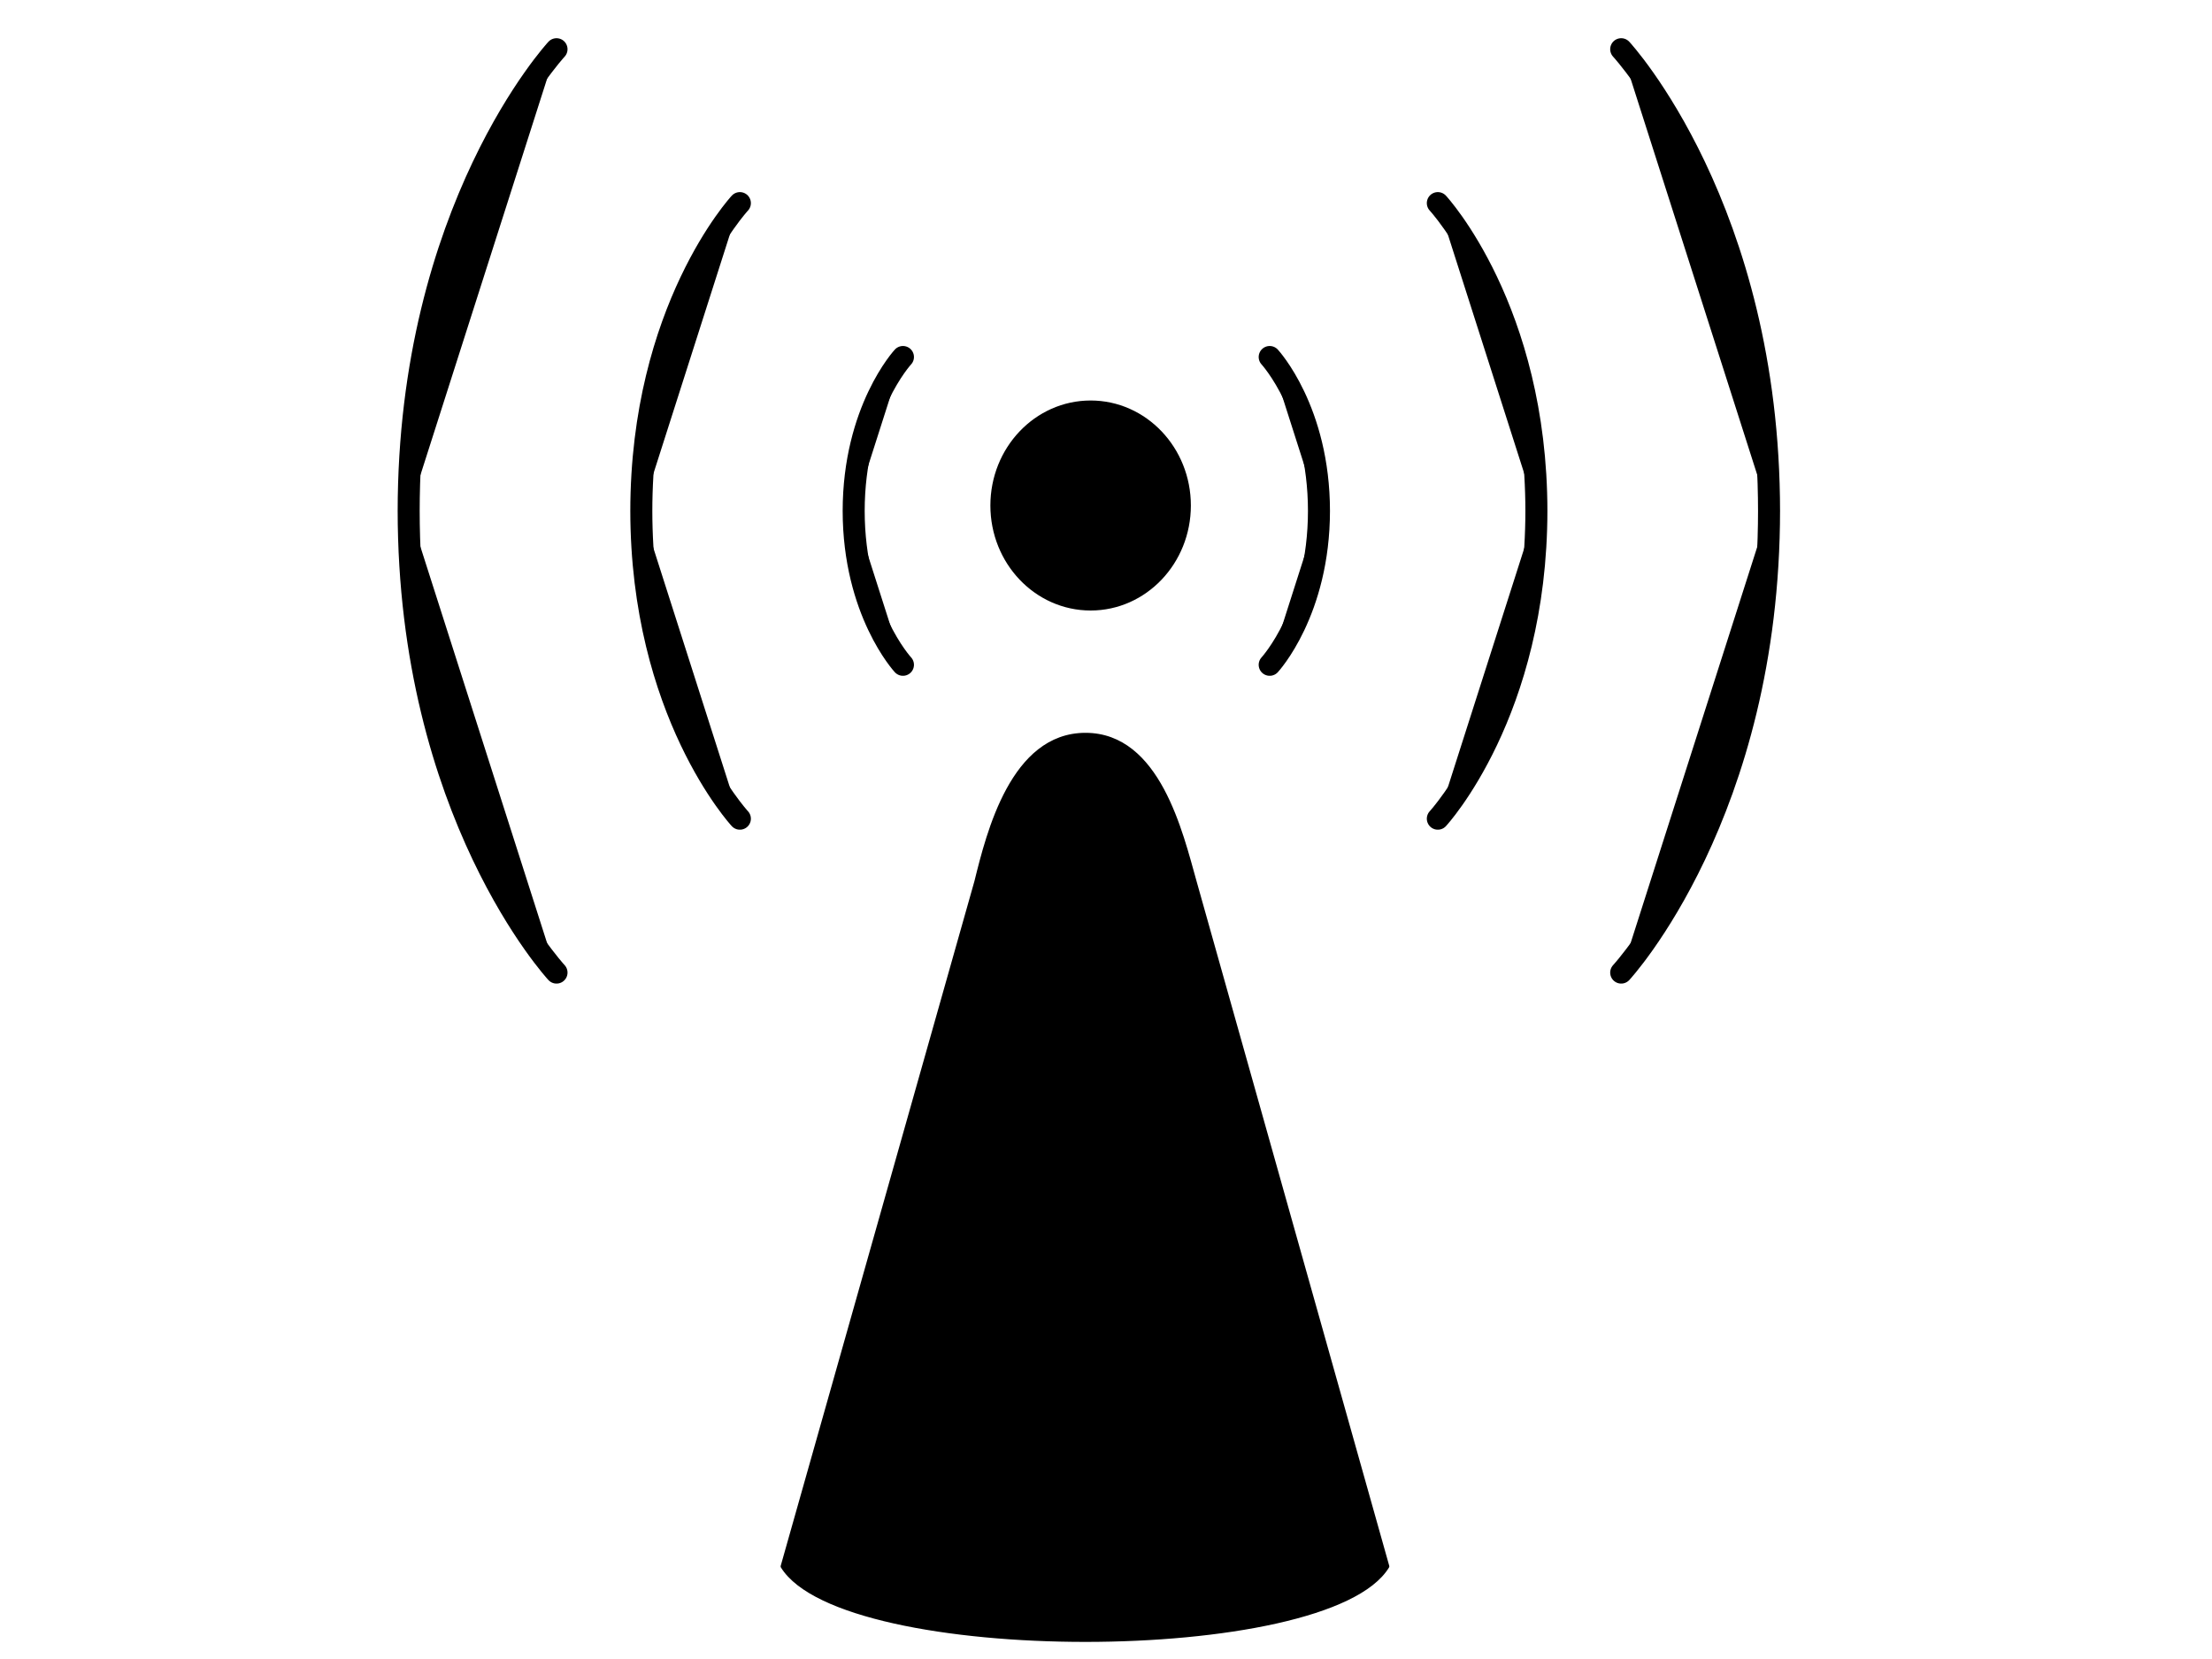
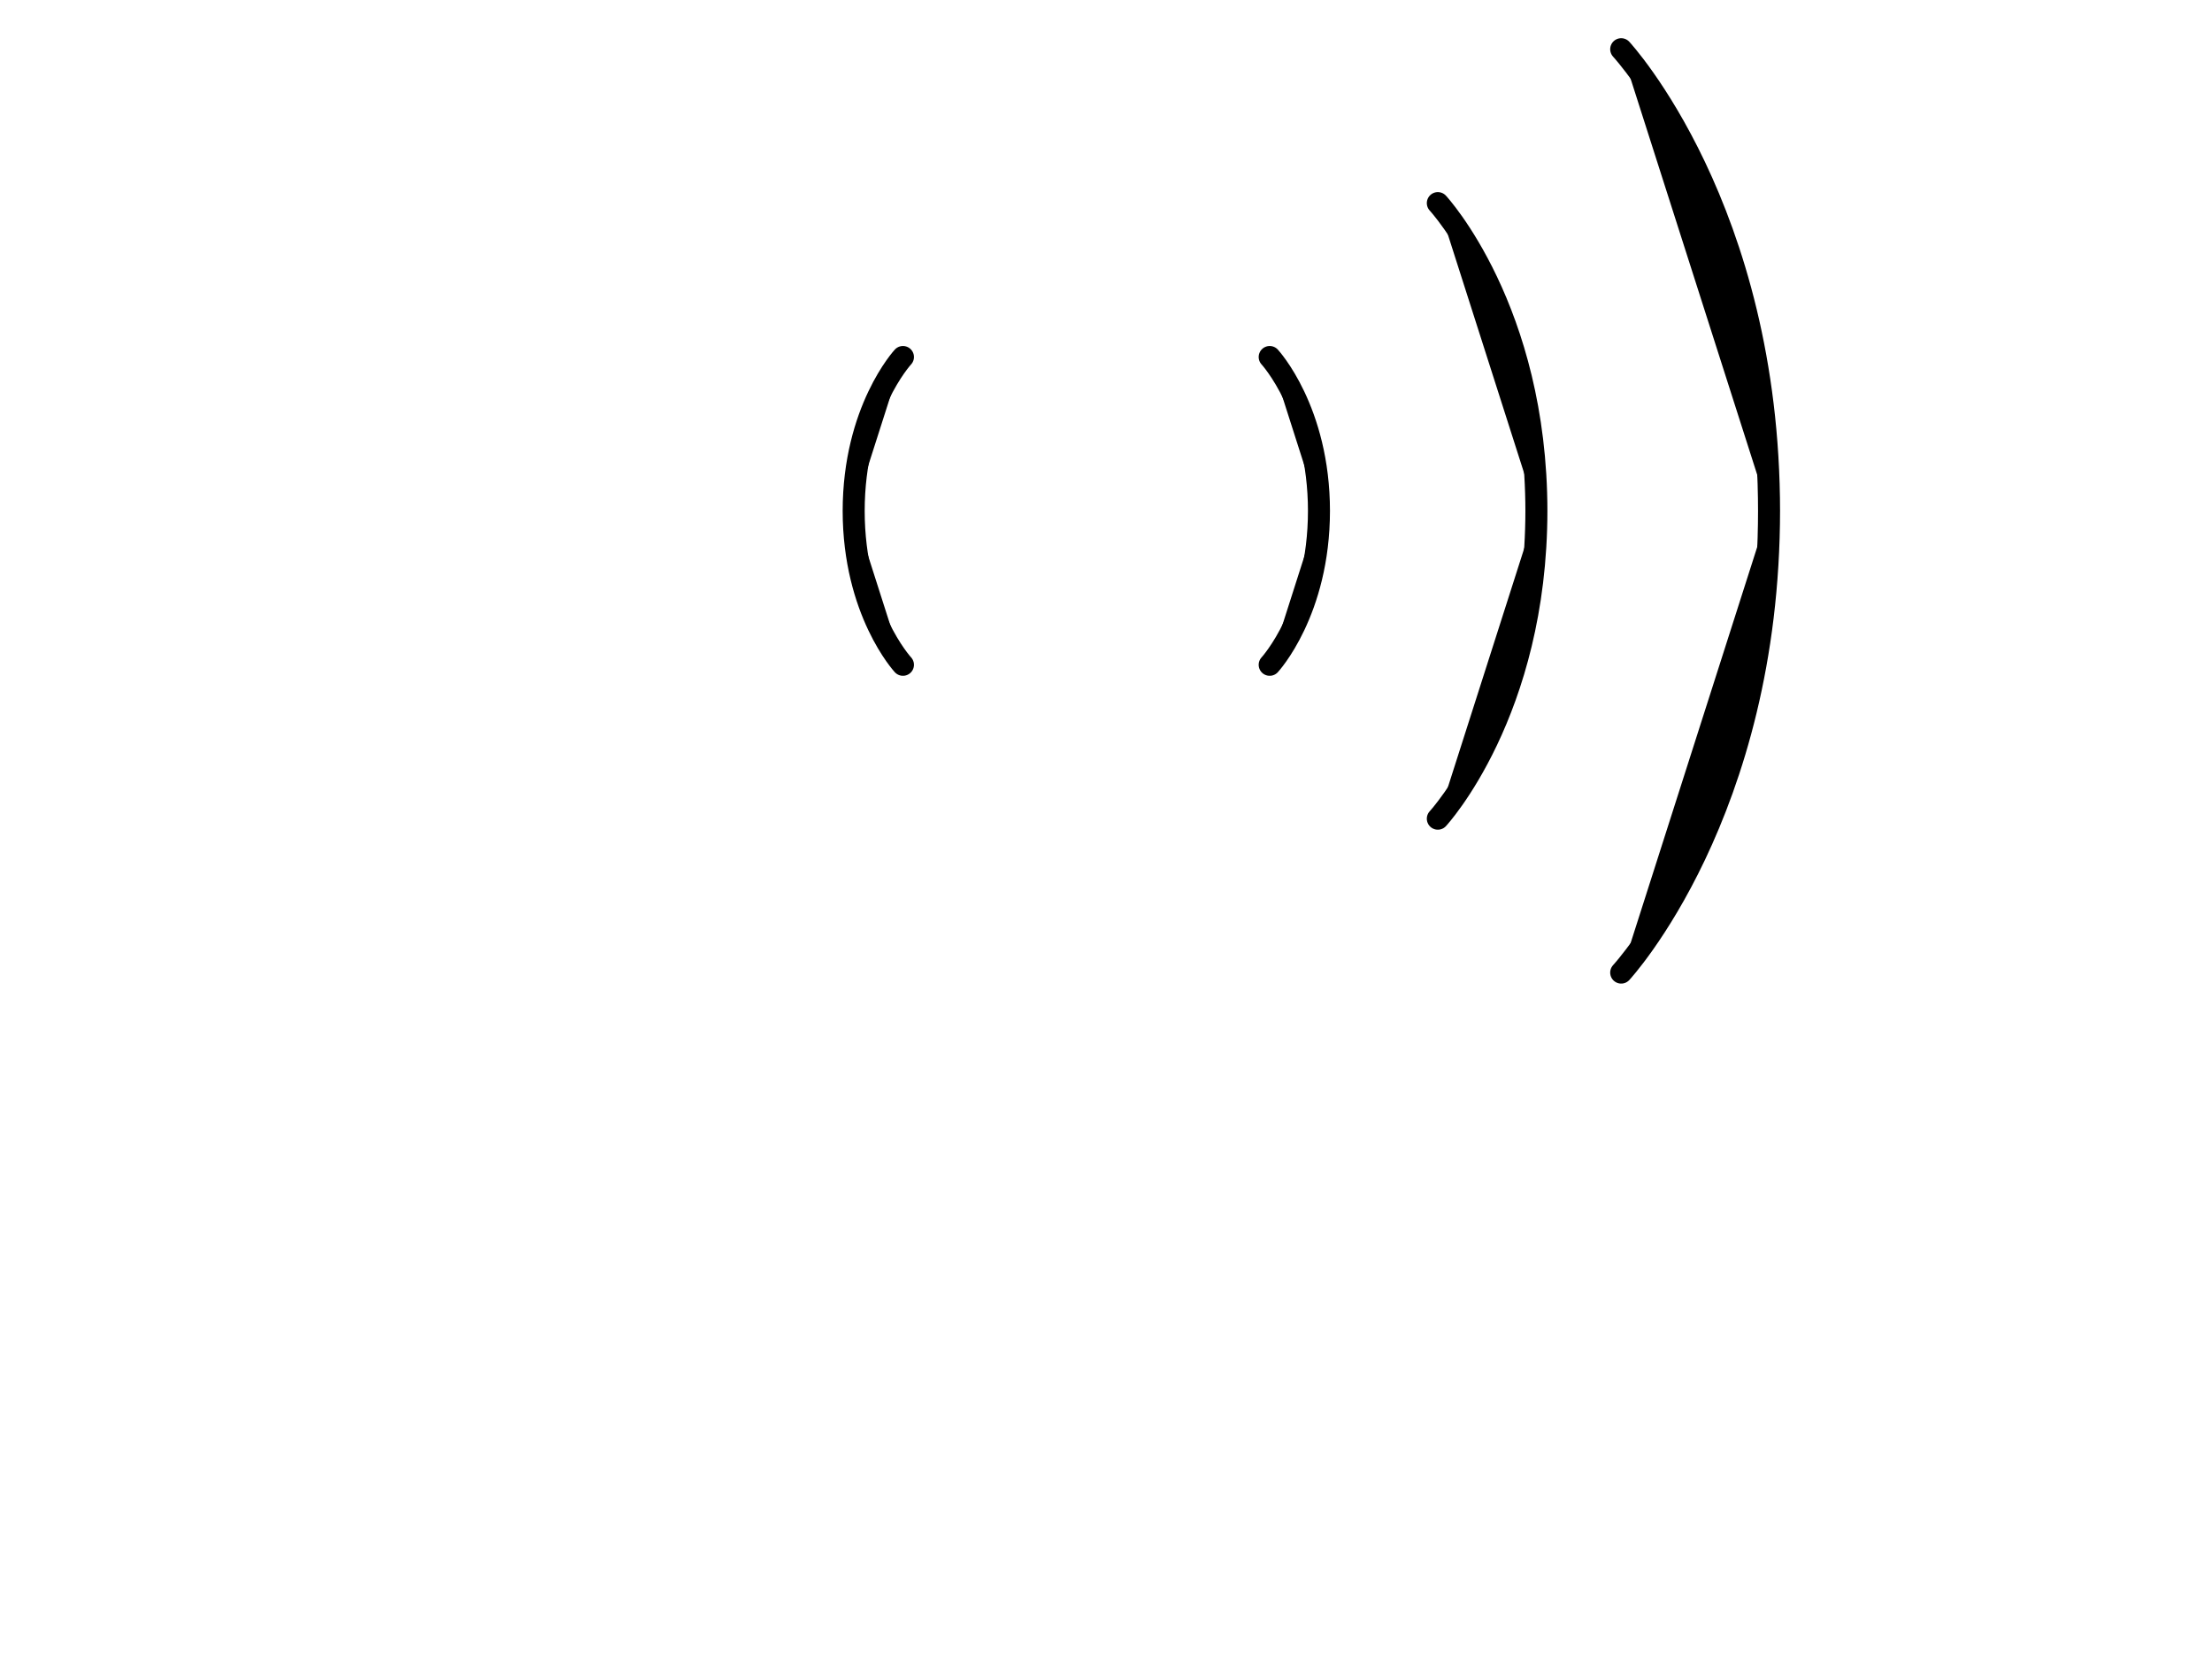
<svg xmlns="http://www.w3.org/2000/svg" width="640" height="480">
  <g>
    <title>Layer 1</title>
    <g id="layer1">
      <g display="inline" id="g21428">
        <g id="g21509">
-           <path fill="#000000" fill-rule="nonzero" stroke="#000000" stroke-width="1.25" stroke-linecap="round" stroke-linejoin="round" marker-start="none" marker-mid="none" marker-end="none" stroke-miterlimit="4" stroke-dashoffset="0" id="path14319" d="m345.593,255.103c-3.96,-14.071 -10.509,-42.45 -31.528,-42.45c-21.019,0 -28.025,28.3 -31.528,42.45l-56.051,198.099c17.516,28.3 157.642,28.3 174.861,0l-55.754,-198.099z" />
-           <path fill="#000000" fill-rule="nonzero" stroke="#000000" stroke-width="5.46" stroke-linecap="round" stroke-linejoin="round" stroke-miterlimit="4" stroke-dashoffset="0" id="path14333" d="m341.825,146.258c0,15.272 -11.763,27.652 -26.274,27.652c-14.511,0 -26.274,-12.38 -26.274,-27.652c0,-15.272 11.763,-27.652 26.274,-27.652c14.511,0 26.274,12.38 26.274,27.652l0,0z" />
          <path fill="#000000" fill-rule="evenodd" stroke="#000000" stroke-width="6.37" stroke-linecap="round" stroke-miterlimit="4" d="m367.359,103.292c0,0 14.259,15.379 14.259,44.619m-14.259,44.434c0,0 14.259,-15.379 14.259,-44.619" id="path14345" />
          <path fill="#000000" fill-rule="evenodd" stroke="#000000" stroke-width="6.37" stroke-linecap="round" stroke-miterlimit="4" d="m416.008,58.766c0,0 28.519,30.759 28.519,89.238m-28.519,88.868c0,0 28.519,-30.759 28.519,-89.238" id="path14347" />
          <path fill="#000000" fill-rule="evenodd" stroke="#000000" stroke-width="6.37" stroke-linecap="round" stroke-miterlimit="4" d="m469.062,14.24c0,0 42.778,46.138 42.778,133.856m-42.778,133.302c0,0 42.778,-46.138 42.778,-133.856" id="path14349" />
          <path fill="#000000" fill-rule="evenodd" stroke="#000000" stroke-width="6.37" stroke-linecap="round" stroke-miterlimit="4" d="m261.252,103.292c0,0 -14.259,15.379 -14.259,44.619m14.259,44.434c0,0 -14.259,-15.379 -14.259,-44.619" id="path14351" />
-           <path fill="#000000" fill-rule="evenodd" stroke="#000000" stroke-width="6.37" stroke-linecap="round" stroke-miterlimit="4" d="m214.07,58.766c0,0 -28.518,30.759 -28.518,89.238m28.518,88.868c0,0 -28.518,-30.759 -28.518,-89.238" id="path14353" />
-           <path fill="#000000" fill-rule="evenodd" stroke="#000000" stroke-width="6.37" stroke-linecap="round" stroke-miterlimit="4" d="m161.017,14.24c0,0 -42.778,46.138 -42.778,133.856m42.778,133.302c0,0 -42.778,-46.138 -42.778,-133.856" id="path14355" />
        </g>
      </g>
    </g>
  </g>
</svg>